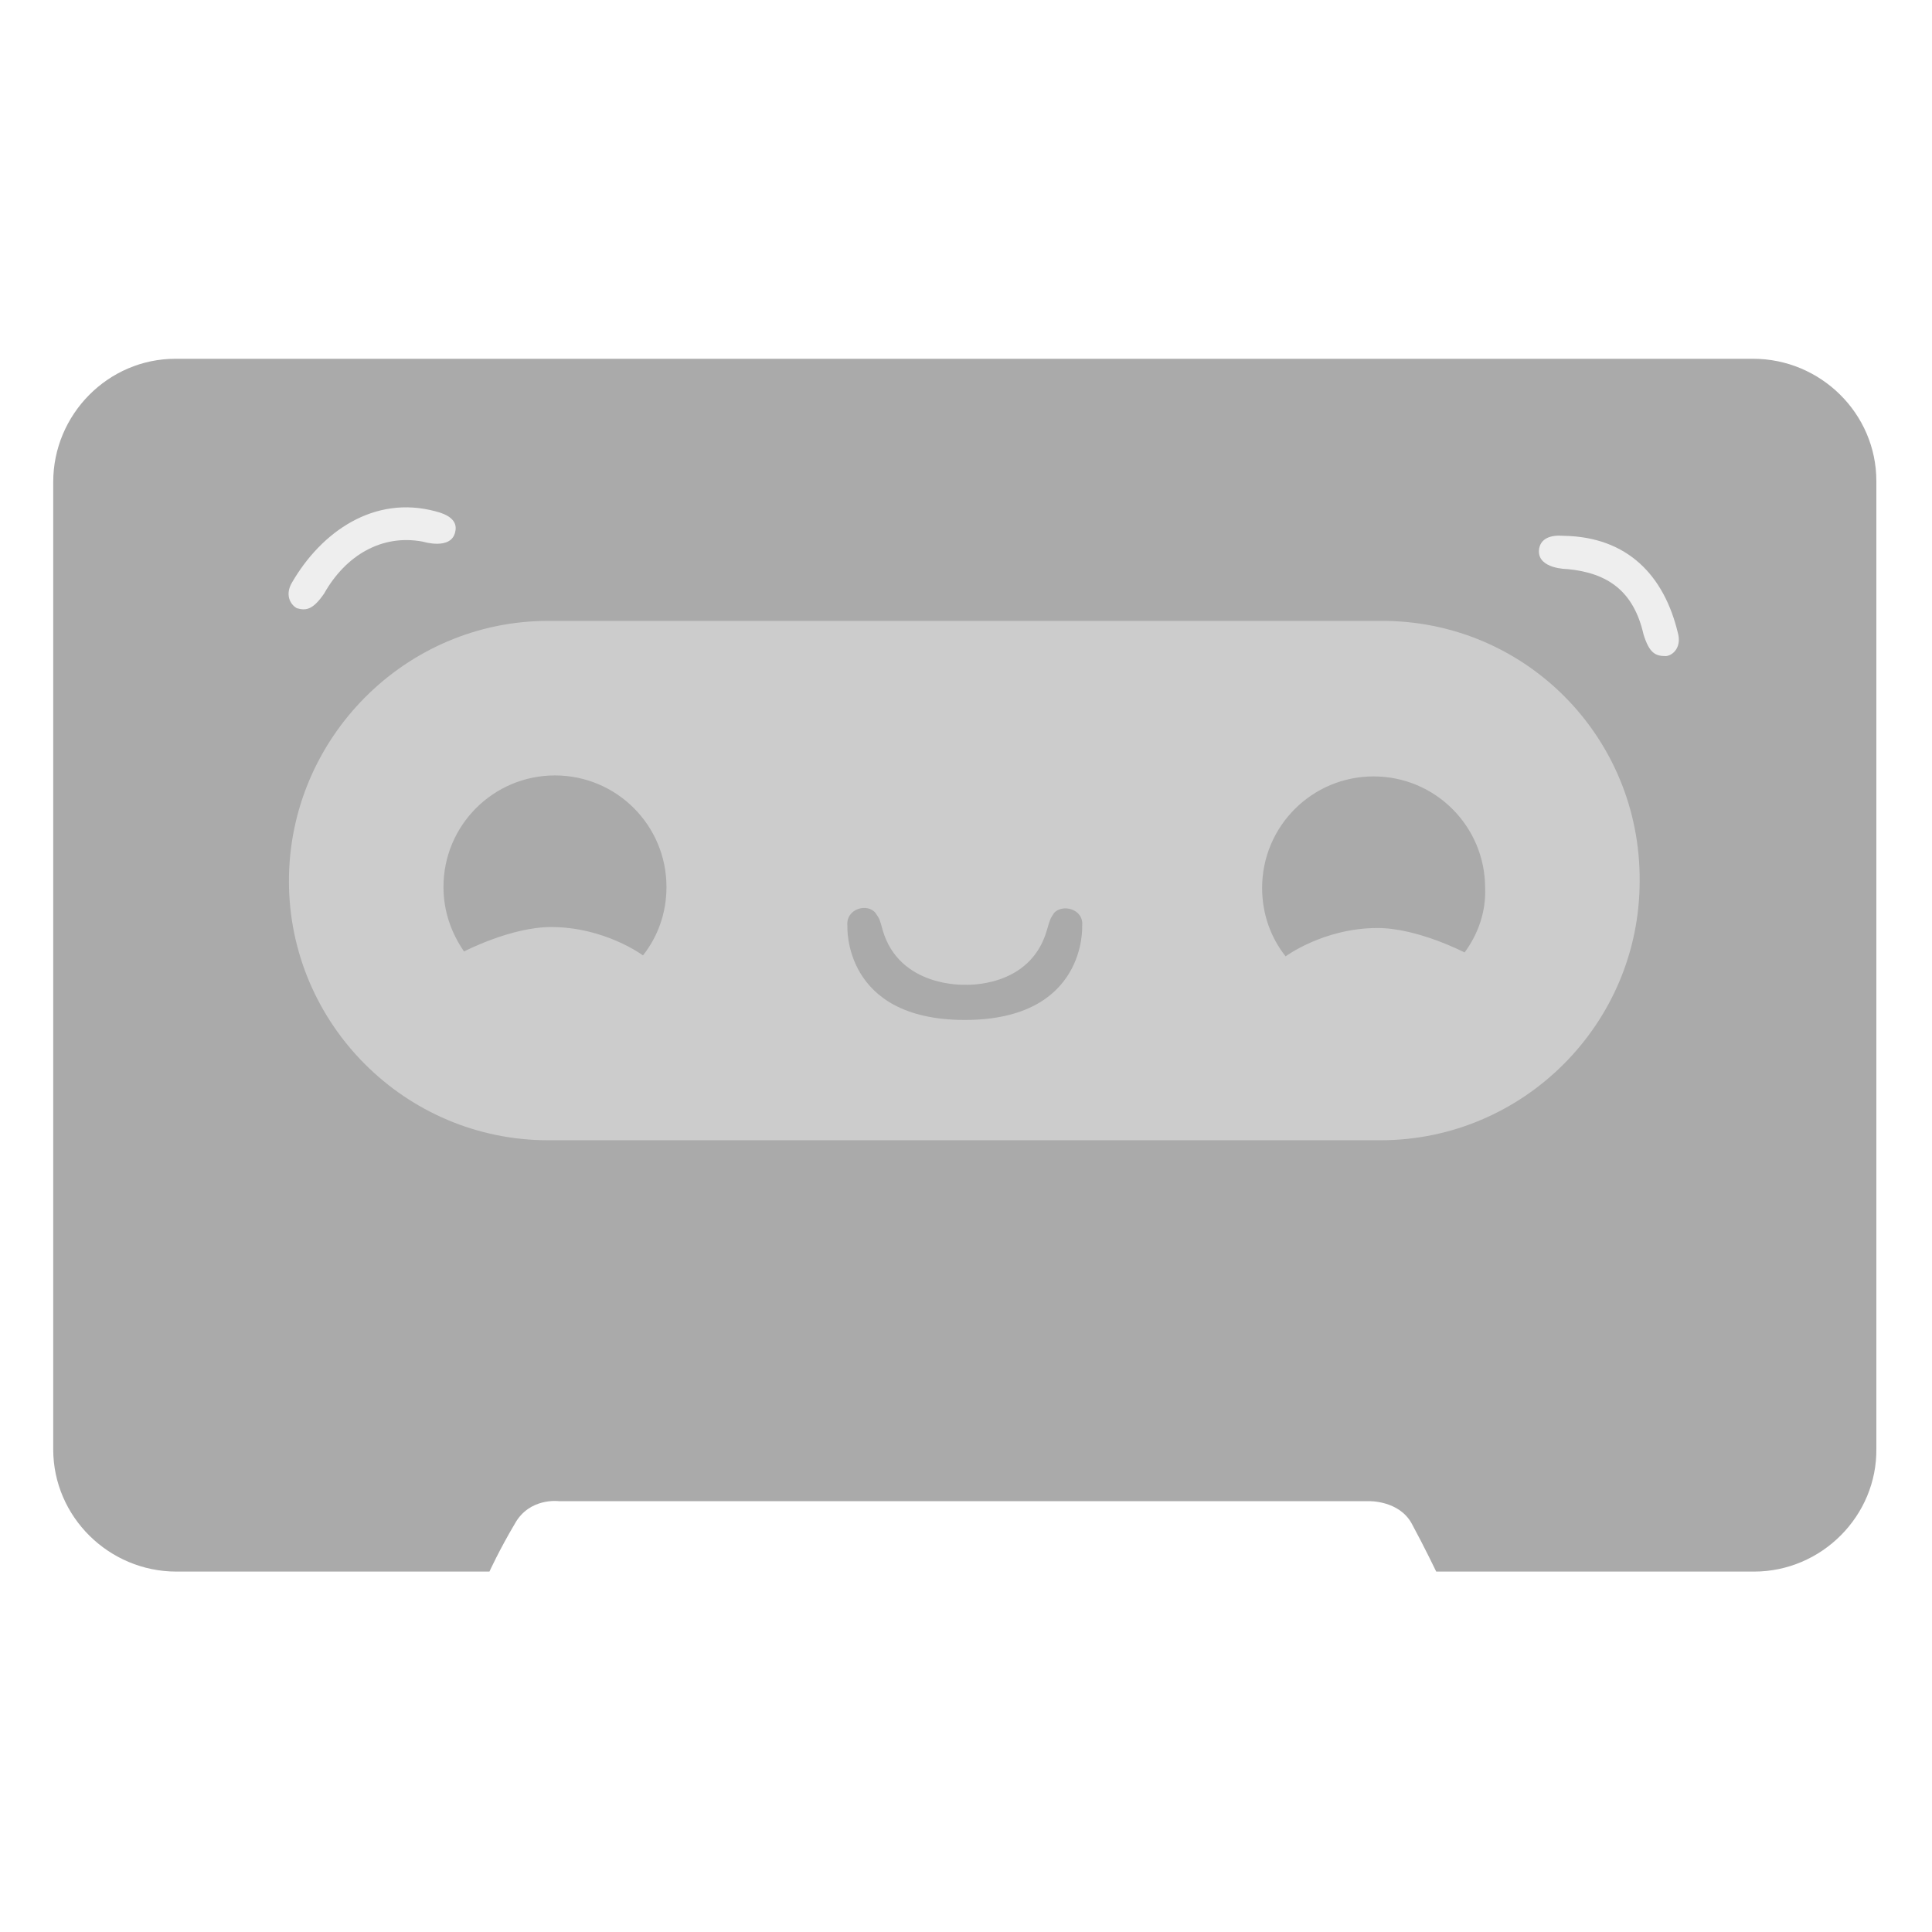
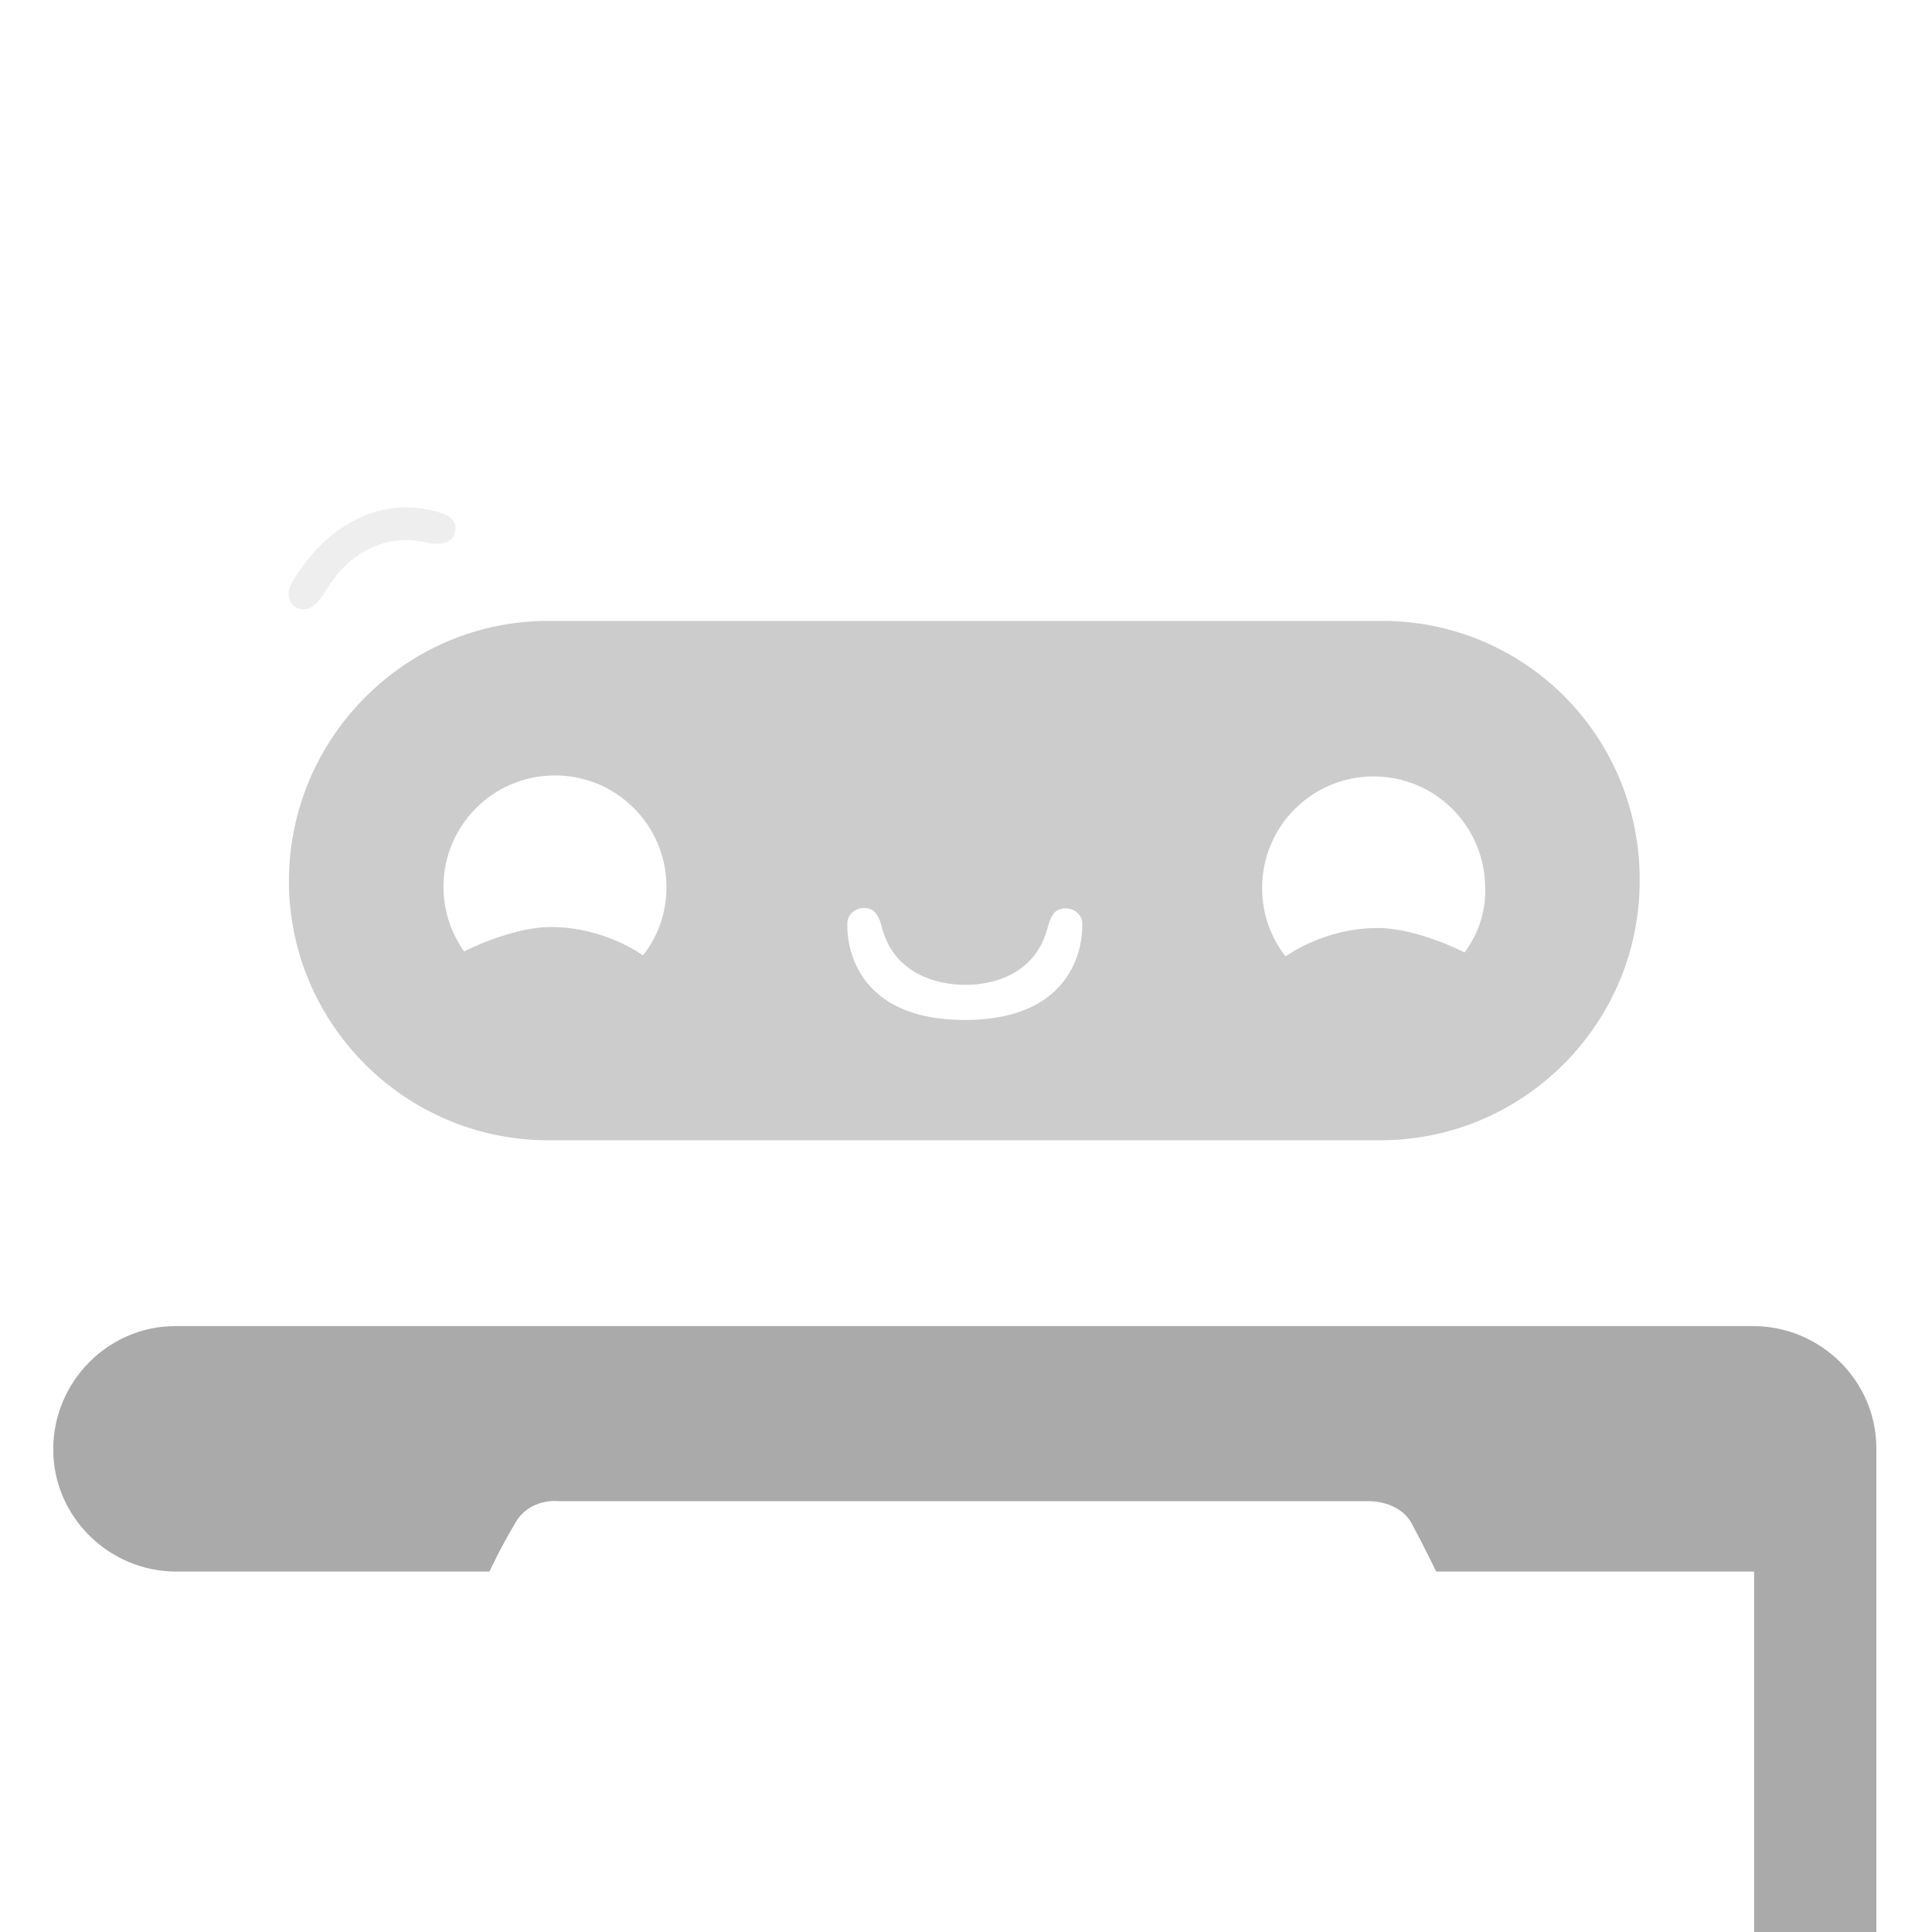
<svg xmlns="http://www.w3.org/2000/svg" width="64" height="64" version="1.1" viewBox="0 0 64 64" xml:space="preserve">
  <style type="text/css">
	.st0{fill:#AAAAAA;}
	.st1{fill:#CCCCCC;}
	.st2{fill:none;}
	.st3{fill:#EEEEEE;}
</style>
  <rect width="64" height="64" fill="#fff" stroke-width=".945" />
  <g transform="matrix(.324 0 0 .324 -.829 9.39)">
-     <path id="dark_greeen_19_" class="st0" d="m181.9 131.7h-32.5s-1.2-2.5-2.5-4.9-4.4-2.3-4.4-2.3h-82.8s-3-0.4-4.5 2.3c-1.6 2.7-2.6 4.9-2.6 4.9h-32c-6.9 0-12.6-5.6-12.6-12.5v-98.9c0-6.9 5.6-12.6 12.5-12.6h161.3c6.9 0 12.6 5.6 12.6 12.5v98.9c0.1 6.9-5.6 12.6-12.5 12.6z" />
+     <path id="dark_greeen_19_" class="st0" d="m181.9 131.7h-32.5s-1.2-2.5-2.5-4.9-4.4-2.3-4.4-2.3h-82.8s-3-0.4-4.5 2.3c-1.6 2.7-2.6 4.9-2.6 4.9h-32c-6.9 0-12.6-5.6-12.6-12.5c0-6.9 5.6-12.6 12.5-12.6h161.3c6.9 0 12.6 5.6 12.6 12.5v98.9c0.1 6.9-5.6 12.6-12.5 12.6z" />
    <path class="st1" d="m143.7 34.5h-85.1c-14.6 0-26.5 12-26.5 26.6s11.9 26.5 26.5 26.5h85.1c14.6 0 26.5-11.9 26.5-26.5 0.1-14.8-11.8-26.7-26.5-26.6zm-75.4 34.2s-3.9-2.9-9.4-2.9c-4.1 0-8.9 2.5-8.9 2.5-1.3-1.9-2.1-4.1-2.1-6.6 0-6.3 5.1-11.4 11.4-11.4s11.4 5.1 11.4 11.4c0 2.7-0.9 5.1-2.4 7zm32.9 6.6c-12.5 0-12-9.6-12-9.6-0.2-1.8 2.1-2.4 2.9-1.3 0.4 0.6 0.4 0.6 0.7 1.7 1.7 5.9 8.4 5.6 8.4 5.6s6.7 0.4 8.4-5.6c0.3-1 0.3-1.1 0.7-1.7 0.8-1 3.1-0.5 2.9 1.3 0 0 0.5 9.6-12 9.6zm51.1-6.9s-4.8-2.5-8.9-2.5c-5.5 0-9.4 2.9-9.4 2.9-1.5-1.9-2.4-4.3-2.4-7 0-6.3 5.1-11.4 11.4-11.4s11.4 5.1 11.4 11.4c0.1 2.4-0.7 4.7-2.1 6.6z" />
-     <path class="st2" d="m110.3 64.3c-0.4 0.6-0.4 0.6-0.7 1.7-1.7 5.9-8.4 5.6-8.4 5.6s-6.7 0.4-8.4-5.6c-0.3-1-0.3-1.1-0.7-1.7-0.8-1-3.1-0.5-2.9 1.3 0 0-0.5 9.6 12 9.6s12-9.6 12-9.6c0.2-1.7-2.1-2.3-2.9-1.3z" />
-     <path class="st2" d="m143.1 50.4c-6.3 0-11.4 5.1-11.4 11.4 0 2.6 0.9 5 2.4 7 0 0 3.9-2.9 9.4-2.9 4.1 0 8.9 2.5 8.9 2.5 1.3-1.9 2.1-4.1 2.1-6.6 0-6.3-5.1-11.4-11.4-11.4z" />
    <path class="st2" d="m59.3 50.4c-6.3 0-11.4 5.1-11.4 11.4 0 2.5 0.8 4.7 2.1 6.6 0 0 4.8-2.5 8.9-2.5 5.5 0 9.4 2.9 9.4 2.9 1.5-1.9 2.4-4.3 2.4-7 0-6.3-5.1-11.4-11.4-11.4z" />
    <path class="st3" d="m47.1 23.3c-6.3-1.7-11.7 2.1-14.7 7.3-0.7 1.2-0.2 2.2 0.5 2.6 1 0.3 1.7 0.1 2.8-1.5 2.2-3.9 5.9-6.1 10.1-5.3 0 0 2.9 0.9 3.3-1 0.3-1.2-0.8-1.8-2-2.1z" />
-     <path class="st3" d="m159.9 27.3c-0.1 1.9 2.9 1.9 2.9 1.9 4.2 0.4 6.8 2.3 7.8 6.7 0.6 1.9 1.2 2.2 2.3 2.2 0.8-0.1 1.6-1 1.2-2.4-1.4-5.8-5.1-9.8-11.7-9.9-1.2-0.1-2.4 0.2-2.5 1.5z" />
  </g>
</svg>